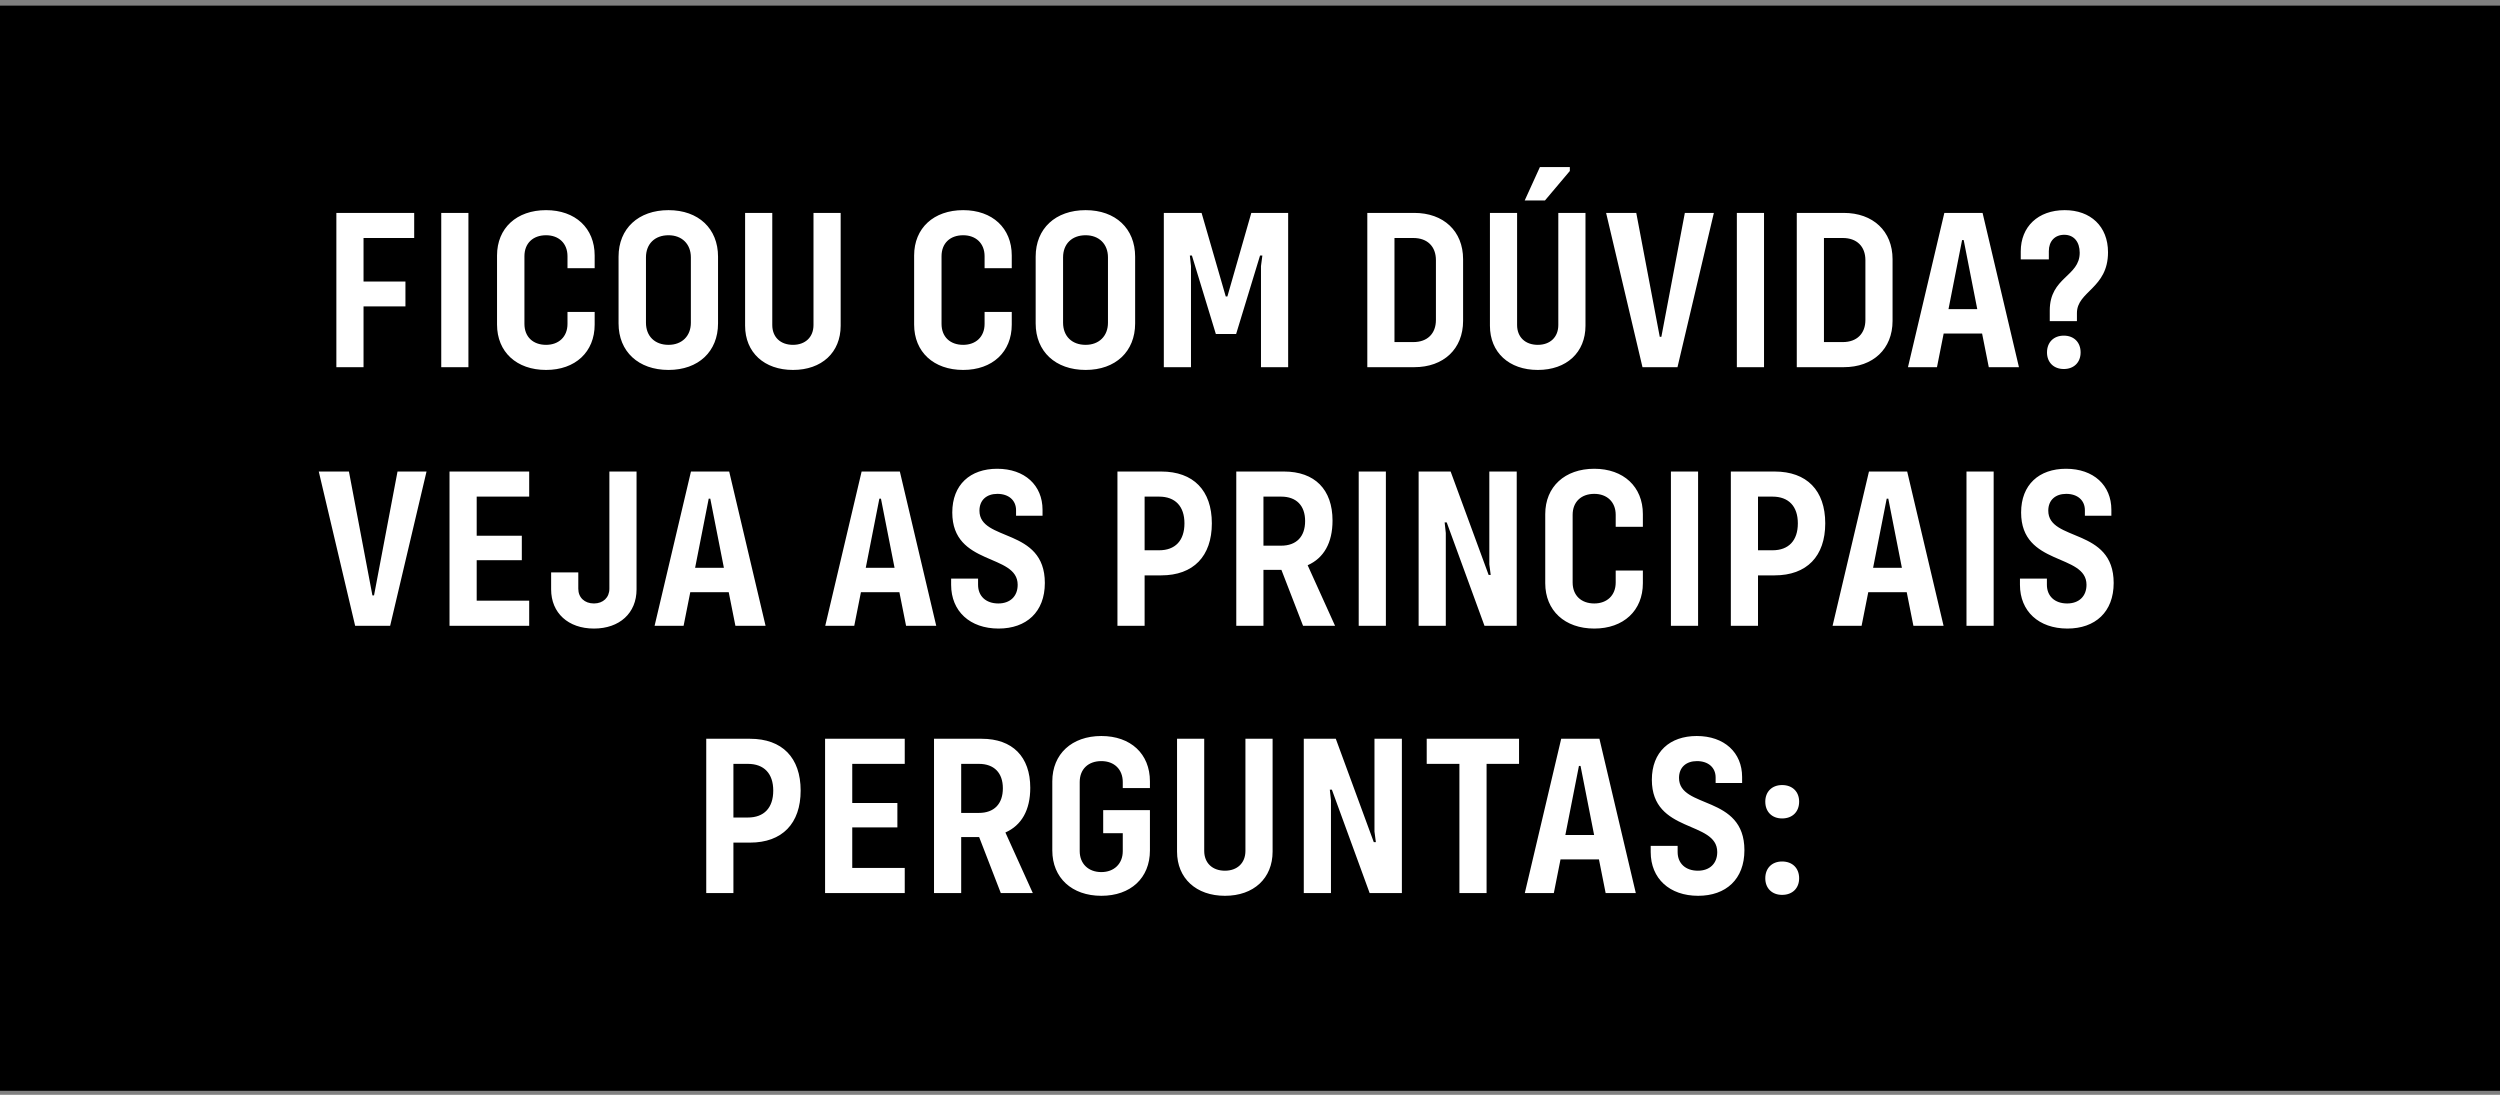
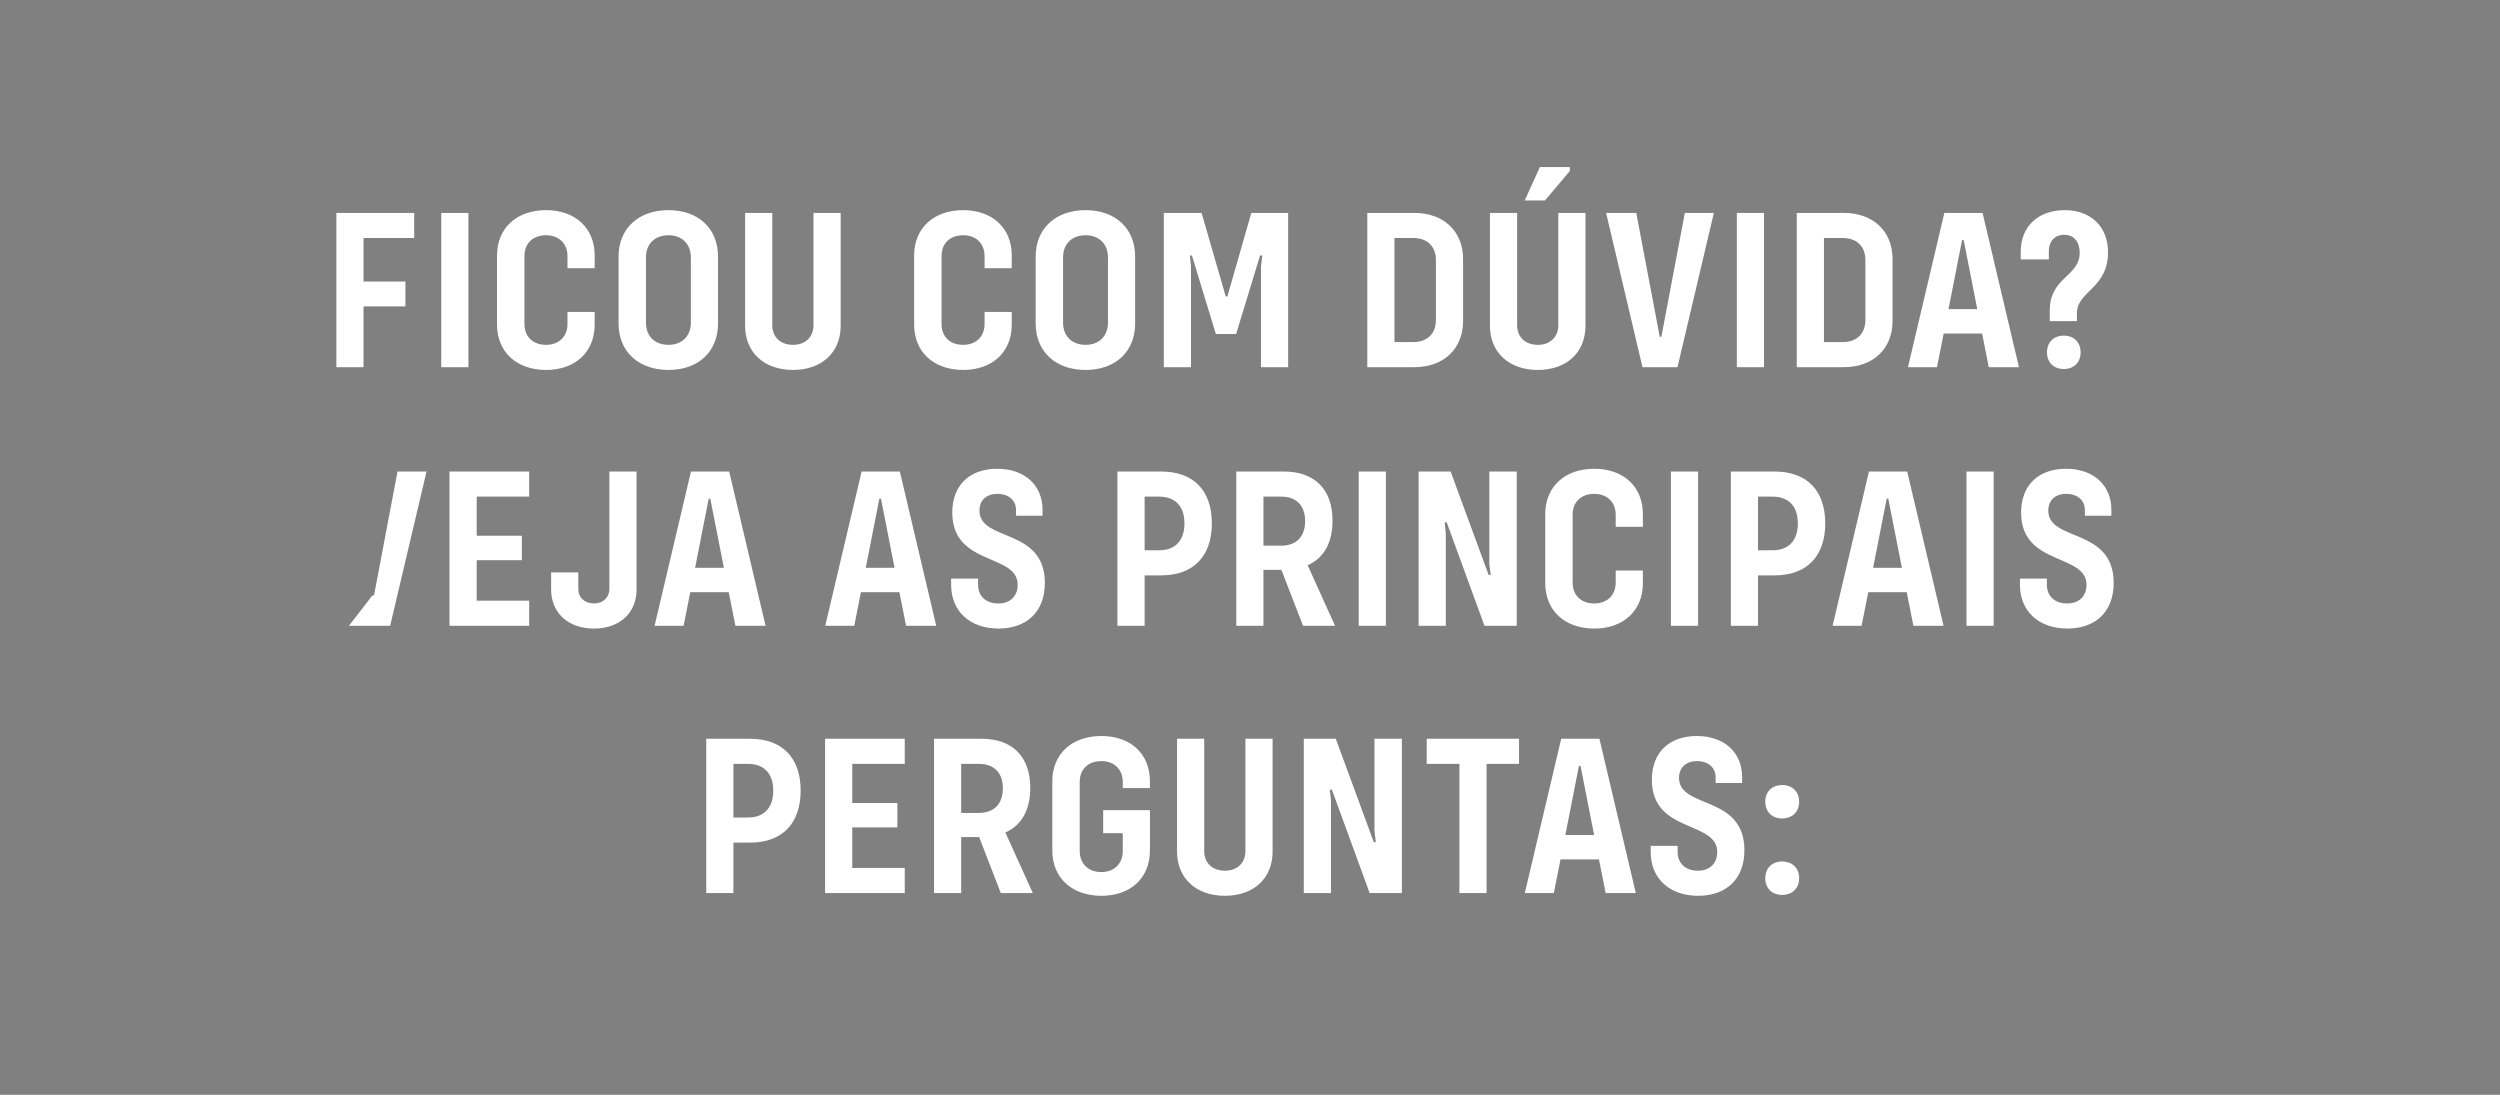
<svg xmlns="http://www.w3.org/2000/svg" width="290" height="127" viewBox="0 0 290 127" fill="none">
  <rect x="0" y="0" width="290" height="127" fill="#808080" stroke="none" />
-   <rect width="290" height="125.879" transform="translate(0 0.653)" fill="black" />
-   <path d="M48.046 27.608H42.17V32.657H47.031V35.541H42.17V42.593H39.018V24.697H48.046V27.608ZM51.185 42.593V24.697H54.337V42.593H51.185ZM63.345 42.913C59.926 42.913 57.656 40.83 57.656 37.651V29.638C57.656 26.46 59.926 24.377 63.345 24.377C66.737 24.377 68.981 26.46 68.981 29.638V31.108H65.829V29.719C65.829 28.223 64.814 27.288 63.345 27.288C61.822 27.288 60.834 28.223 60.834 29.719V37.571C60.834 39.067 61.822 40.002 63.345 40.002C64.814 40.002 65.829 39.067 65.829 37.571V36.182H68.981V37.651C68.981 40.83 66.737 42.913 63.345 42.913ZM77.549 42.913C74.05 42.913 71.753 40.776 71.753 37.518V29.772C71.753 26.513 74.05 24.377 77.549 24.377C81.022 24.377 83.292 26.513 83.292 29.772V37.518C83.292 40.776 81.022 42.913 77.549 42.913ZM77.549 40.002C79.099 40.002 80.14 38.987 80.14 37.438V29.852C80.14 28.303 79.099 27.288 77.549 27.288C75.947 27.288 74.932 28.303 74.932 29.852V37.438C74.932 38.987 75.947 40.002 77.549 40.002ZM91.988 42.913C88.649 42.913 86.432 40.883 86.432 37.785V24.697H89.584V37.705C89.584 39.094 90.519 40.002 91.988 40.002C93.403 40.002 94.365 39.12 94.365 37.705V24.697H97.517V37.785C97.517 40.883 95.326 42.913 91.988 42.913ZM111.728 42.913C108.31 42.913 106.039 40.83 106.039 37.651V29.638C106.039 26.46 108.31 24.377 111.728 24.377C115.121 24.377 117.364 26.46 117.364 29.638V31.108H114.212V29.719C114.212 28.223 113.198 27.288 111.728 27.288C110.206 27.288 109.218 28.223 109.218 29.719V37.571C109.218 39.067 110.206 40.002 111.728 40.002C113.198 40.002 114.212 39.067 114.212 37.571V36.182H117.364V37.651C117.364 40.83 115.121 42.913 111.728 42.913ZM125.933 42.913C122.434 42.913 120.137 40.776 120.137 37.518V29.772C120.137 26.513 122.434 24.377 125.933 24.377C129.405 24.377 131.676 26.513 131.676 29.772V37.518C131.676 40.776 129.405 42.913 125.933 42.913ZM125.933 40.002C127.482 40.002 128.524 38.987 128.524 37.438V29.852C128.524 28.303 127.482 27.288 125.933 27.288C124.331 27.288 123.316 28.303 123.316 29.852V37.438C123.316 38.987 124.331 40.002 125.933 40.002ZM135.003 42.593V24.697H139.383L142.188 34.393H142.375L145.152 24.697H149.426V42.593H146.274V30.867L146.435 29.638H146.167L143.39 38.746H141.039L138.261 29.638H138.021L138.154 30.867V42.593H135.003ZM164.056 24.697C167.449 24.697 169.719 26.807 169.719 30.066V37.224C169.719 40.483 167.449 42.593 164.056 42.593H158.608V24.697H164.056ZM166.567 37.117V30.173C166.567 28.597 165.579 27.608 163.95 27.608H161.759V39.681H163.95C165.579 39.681 166.567 38.693 166.567 37.117ZM176.865 23.255L178.628 19.382H182.1V19.836L179.215 23.255H176.865ZM178.387 42.913C175.048 42.913 172.832 40.883 172.832 37.785V24.697H175.983V37.705C175.983 39.094 176.918 40.002 178.387 40.002C179.803 40.002 180.764 39.12 180.764 37.705V24.697H183.916V37.785C183.916 40.883 181.726 42.913 178.387 42.913ZM190.528 42.593L186.308 24.697H189.807L192.531 39.067H192.718L195.442 24.697H198.808L194.588 42.593H190.528ZM201.475 42.593V24.697H204.627V42.593H201.475ZM213.875 24.697C217.267 24.697 219.537 26.807 219.537 30.066V37.224C219.537 40.483 217.267 42.593 213.875 42.593H208.426V24.697H213.875ZM216.386 37.117V30.173C216.386 28.597 215.397 27.608 213.768 27.608H211.578V39.681H213.768C215.397 39.681 216.386 38.693 216.386 37.117ZM230.699 42.593L229.924 38.693H225.464L224.689 42.593H221.324L225.544 24.697H229.978L234.198 42.593H230.699ZM226.025 35.862H229.363L227.788 27.849H227.601L226.025 35.862ZM237.772 37.251V36.022C237.772 32.123 241.245 32.096 241.245 29.318C241.245 28.062 240.577 27.235 239.455 27.235C238.36 27.235 237.665 27.982 237.665 29.131V30.093H234.407V29.158C234.407 26.3 236.41 24.377 239.508 24.377C242.5 24.377 244.53 26.246 244.53 29.265C244.53 33.458 240.924 33.779 240.924 36.316V37.251H237.772ZM239.402 42.806C238.226 42.806 237.452 42.032 237.452 40.883C237.452 39.708 238.226 38.934 239.402 38.934C240.577 38.934 241.351 39.708 241.351 40.883C241.351 42.032 240.577 42.806 239.402 42.806ZM41.197 72.593L36.977 54.697H40.476L43.2 69.067H43.387L46.112 54.697H49.477L45.257 72.593H41.197ZM61.386 57.608H55.296V62.149H60.531V64.98H55.296V69.681H61.386V72.593H52.144V54.697H61.386V57.608ZM68.899 72.913C65.907 72.913 63.931 71.097 63.931 68.373V66.396H67.082V68.293C67.082 69.307 67.803 70.002 68.899 70.002C69.967 70.002 70.688 69.307 70.688 68.293V54.697H73.84V68.373C73.84 71.124 71.863 72.913 68.899 72.913ZM85.307 72.593L84.532 68.693H80.072L79.297 72.593H75.932L80.152 54.697H84.586L88.806 72.593H85.307ZM80.633 65.862H83.971L82.395 57.849H82.209L80.633 65.862ZM105.104 72.593L104.329 68.693H99.868L99.094 72.593H95.728L99.948 54.697H104.382L108.603 72.593H105.104ZM100.429 65.862H103.768L102.192 57.849H102.005L100.429 65.862ZM115.833 72.913C112.521 72.913 110.331 70.91 110.331 67.838V67.117H113.456V67.838C113.456 69.147 114.364 70.002 115.806 70.002C117.168 70.002 118.05 69.174 118.05 67.838C118.05 64.152 110.464 65.702 110.464 59.452C110.464 56.219 112.548 54.377 115.673 54.377C118.878 54.377 120.934 56.3 120.934 59.131V59.825H117.863V59.184C117.863 58.036 117.008 57.288 115.699 57.288C114.444 57.288 113.616 58.009 113.616 59.238C113.616 62.87 121.202 61.161 121.202 67.625C121.202 70.99 119.065 72.913 115.833 72.913ZM134.698 54.697C138.437 54.697 140.574 56.887 140.574 60.707C140.574 64.526 138.437 66.743 134.698 66.743H132.775V72.593H129.623V54.697H134.698ZM134.458 63.832C136.327 63.832 137.396 62.71 137.396 60.707C137.396 58.73 136.327 57.608 134.458 57.608H132.775V63.832H134.458ZM151.154 72.593L148.643 66.102H146.56V72.593H143.408V54.697H148.937C152.516 54.697 154.573 56.781 154.573 60.386C154.573 62.977 153.558 64.74 151.688 65.568L154.867 72.593H151.154ZM146.56 57.608V63.298H148.616C150.379 63.298 151.394 62.256 151.394 60.44C151.394 58.65 150.379 57.608 148.616 57.608H146.56ZM157.61 72.593V54.697H160.762V72.593H157.61ZM164.561 72.593V54.697H168.274L172.681 66.69H172.921L172.761 65.461V54.697H175.94V72.593H172.2L167.82 60.6H167.579L167.713 61.829V72.593H164.561ZM184.937 72.913C181.518 72.913 179.248 70.83 179.248 67.651V59.638C179.248 56.46 181.518 54.377 184.937 54.377C188.329 54.377 190.573 56.46 190.573 59.638V61.108H187.421V59.719C187.421 58.223 186.406 57.288 184.937 57.288C183.414 57.288 182.426 58.223 182.426 59.719V67.571C182.426 69.067 183.414 70.002 184.937 70.002C186.406 70.002 187.421 69.067 187.421 67.571V66.182H190.573V67.651C190.573 70.83 188.329 72.913 184.937 72.913ZM193.826 72.593V54.697H196.978V72.593H193.826ZM205.852 54.697C209.591 54.697 211.728 56.887 211.728 60.707C211.728 64.526 209.591 66.743 205.852 66.743H203.929V72.593H200.777V54.697H205.852ZM205.612 63.832C207.481 63.832 208.55 62.71 208.55 60.707C208.55 58.73 207.481 57.608 205.612 57.608H203.929V63.832H205.612ZM221.955 72.593L221.18 68.693H216.719L215.945 72.593H212.579L216.8 54.697H221.233L225.454 72.593H221.955ZM217.28 65.862H220.619L219.043 57.849H218.856L217.28 65.862ZM228.112 72.593V54.697H231.264V72.593H228.112ZM239.817 72.913C236.505 72.913 234.315 70.91 234.315 67.838V67.117H237.44V67.838C237.44 69.147 238.348 70.002 239.791 70.002C241.153 70.002 242.034 69.174 242.034 67.838C242.034 64.152 234.449 65.702 234.449 59.452C234.449 56.219 236.532 54.377 239.657 54.377C242.862 54.377 244.919 56.3 244.919 59.131V59.825H241.847V59.184C241.847 58.036 240.993 57.288 239.684 57.288C238.428 57.288 237.6 58.009 237.6 59.238C237.6 62.87 245.186 61.161 245.186 67.625C245.186 70.99 243.049 72.913 239.817 72.913ZM86.999 85.697C90.738 85.697 92.875 87.887 92.875 91.707C92.875 95.526 90.738 97.743 86.999 97.743H85.076V103.593H81.924V85.697H86.999ZM86.758 94.832C88.628 94.832 89.697 93.71 89.697 91.707C89.697 89.73 88.628 88.609 86.758 88.609H85.076V94.832H86.758ZM104.95 88.609H98.861V93.149H104.096V95.98H98.861V100.681H104.95V103.593H95.709V85.697H104.95V88.609ZM116.092 103.593L113.581 97.102H111.498V103.593H108.346V85.697H113.875C117.454 85.697 119.511 87.781 119.511 91.386C119.511 93.977 118.496 95.74 116.626 96.568L119.804 103.593H116.092ZM111.498 88.609V94.298H113.554C115.317 94.298 116.332 93.256 116.332 91.44C116.332 89.65 115.317 88.609 113.554 88.609H111.498ZM133.392 91.413H130.241V90.719C130.241 89.249 129.252 88.288 127.757 88.288C126.234 88.288 125.246 89.223 125.246 90.719V98.732C125.246 100.174 126.234 101.162 127.757 101.162C129.226 101.162 130.241 100.201 130.241 98.732V96.648H127.97V93.977H133.392V98.651C133.392 101.857 131.149 103.913 127.757 103.913C124.338 103.913 122.067 101.83 122.067 98.651V90.638C122.067 87.46 124.338 85.377 127.757 85.377C131.149 85.377 133.392 87.433 133.392 90.638V91.413ZM142.093 103.913C138.754 103.913 136.537 101.883 136.537 98.785V85.697H139.689V98.705C139.689 100.094 140.624 101.002 142.093 101.002C143.509 101.002 144.47 100.12 144.47 98.705V85.697H147.622V98.785C147.622 101.883 145.432 103.913 142.093 103.913ZM151.239 103.593V85.697H154.952L159.359 97.69H159.6L159.439 96.461V85.697H162.618V103.593H158.878L154.498 91.6H154.258L154.391 92.829V103.593H151.239ZM176.209 85.697V88.609H172.443V103.593H169.291V88.609H165.499V85.697H176.209ZM186.254 103.593L185.479 99.693H181.019L180.244 103.593H176.879L181.099 85.697H185.533L189.753 103.593H186.254ZM181.58 96.862H184.918L183.343 88.849H183.156L181.58 96.862ZM196.983 103.913C193.671 103.913 191.481 101.91 191.481 98.838V98.117H194.606V98.838C194.606 100.147 195.514 101.002 196.957 101.002C198.319 101.002 199.2 100.174 199.2 98.838C199.2 95.152 191.615 96.702 191.615 90.451C191.615 87.219 193.698 85.377 196.823 85.377C200.028 85.377 202.085 87.3 202.085 90.131V90.825H199.013V90.184C199.013 89.036 198.158 88.288 196.85 88.288C195.594 88.288 194.766 89.009 194.766 90.238C194.766 93.87 202.352 92.161 202.352 98.625C202.352 101.99 200.215 103.913 196.983 103.913ZM206.723 94.939C205.548 94.939 204.773 94.164 204.773 92.989C204.773 91.84 205.548 91.066 206.723 91.066C207.925 91.066 208.7 91.84 208.7 92.989C208.7 94.164 207.925 94.939 206.723 94.939ZM206.723 103.806C205.548 103.806 204.773 103.032 204.773 101.883C204.773 100.708 205.548 99.933 206.723 99.933C207.925 99.933 208.7 100.708 208.7 101.883C208.7 103.032 207.925 103.806 206.723 103.806Z" fill="white" />
+   <path d="M48.046 27.608H42.17V32.657H47.031V35.541H42.17V42.593H39.018V24.697H48.046V27.608ZM51.185 42.593V24.697H54.337V42.593H51.185ZM63.345 42.913C59.926 42.913 57.656 40.83 57.656 37.651V29.638C57.656 26.46 59.926 24.377 63.345 24.377C66.737 24.377 68.981 26.46 68.981 29.638V31.108H65.829V29.719C65.829 28.223 64.814 27.288 63.345 27.288C61.822 27.288 60.834 28.223 60.834 29.719V37.571C60.834 39.067 61.822 40.002 63.345 40.002C64.814 40.002 65.829 39.067 65.829 37.571V36.182H68.981V37.651C68.981 40.83 66.737 42.913 63.345 42.913ZM77.549 42.913C74.05 42.913 71.753 40.776 71.753 37.518V29.772C71.753 26.513 74.05 24.377 77.549 24.377C81.022 24.377 83.292 26.513 83.292 29.772V37.518C83.292 40.776 81.022 42.913 77.549 42.913ZM77.549 40.002C79.099 40.002 80.14 38.987 80.14 37.438V29.852C80.14 28.303 79.099 27.288 77.549 27.288C75.947 27.288 74.932 28.303 74.932 29.852V37.438C74.932 38.987 75.947 40.002 77.549 40.002ZM91.988 42.913C88.649 42.913 86.432 40.883 86.432 37.785V24.697H89.584V37.705C89.584 39.094 90.519 40.002 91.988 40.002C93.403 40.002 94.365 39.12 94.365 37.705V24.697H97.517V37.785C97.517 40.883 95.326 42.913 91.988 42.913ZM111.728 42.913C108.31 42.913 106.039 40.83 106.039 37.651V29.638C106.039 26.46 108.31 24.377 111.728 24.377C115.121 24.377 117.364 26.46 117.364 29.638V31.108H114.212V29.719C114.212 28.223 113.198 27.288 111.728 27.288C110.206 27.288 109.218 28.223 109.218 29.719V37.571C109.218 39.067 110.206 40.002 111.728 40.002C113.198 40.002 114.212 39.067 114.212 37.571V36.182H117.364V37.651C117.364 40.83 115.121 42.913 111.728 42.913ZM125.933 42.913C122.434 42.913 120.137 40.776 120.137 37.518V29.772C120.137 26.513 122.434 24.377 125.933 24.377C129.405 24.377 131.676 26.513 131.676 29.772V37.518C131.676 40.776 129.405 42.913 125.933 42.913ZM125.933 40.002C127.482 40.002 128.524 38.987 128.524 37.438V29.852C128.524 28.303 127.482 27.288 125.933 27.288C124.331 27.288 123.316 28.303 123.316 29.852V37.438C123.316 38.987 124.331 40.002 125.933 40.002ZM135.003 42.593V24.697H139.383L142.188 34.393H142.375L145.152 24.697H149.426V42.593H146.274V30.867L146.435 29.638H146.167L143.39 38.746H141.039L138.261 29.638H138.021L138.154 30.867V42.593H135.003ZM164.056 24.697C167.449 24.697 169.719 26.807 169.719 30.066V37.224C169.719 40.483 167.449 42.593 164.056 42.593H158.608V24.697H164.056ZM166.567 37.117V30.173C166.567 28.597 165.579 27.608 163.95 27.608H161.759V39.681H163.95C165.579 39.681 166.567 38.693 166.567 37.117ZM176.865 23.255L178.628 19.382H182.1V19.836L179.215 23.255H176.865ZM178.387 42.913C175.048 42.913 172.832 40.883 172.832 37.785V24.697H175.983V37.705C175.983 39.094 176.918 40.002 178.387 40.002C179.803 40.002 180.764 39.12 180.764 37.705V24.697H183.916V37.785C183.916 40.883 181.726 42.913 178.387 42.913ZM190.528 42.593L186.308 24.697H189.807L192.531 39.067H192.718L195.442 24.697H198.808L194.588 42.593H190.528ZM201.475 42.593V24.697H204.627V42.593H201.475ZM213.875 24.697C217.267 24.697 219.537 26.807 219.537 30.066V37.224C219.537 40.483 217.267 42.593 213.875 42.593H208.426V24.697H213.875ZM216.386 37.117V30.173C216.386 28.597 215.397 27.608 213.768 27.608H211.578V39.681H213.768C215.397 39.681 216.386 38.693 216.386 37.117ZM230.699 42.593L229.924 38.693H225.464L224.689 42.593H221.324L225.544 24.697H229.978L234.198 42.593H230.699ZM226.025 35.862H229.363L227.788 27.849H227.601L226.025 35.862ZM237.772 37.251V36.022C237.772 32.123 241.245 32.096 241.245 29.318C241.245 28.062 240.577 27.235 239.455 27.235C238.36 27.235 237.665 27.982 237.665 29.131V30.093H234.407V29.158C234.407 26.3 236.41 24.377 239.508 24.377C242.5 24.377 244.53 26.246 244.53 29.265C244.53 33.458 240.924 33.779 240.924 36.316V37.251H237.772ZM239.402 42.806C238.226 42.806 237.452 42.032 237.452 40.883C237.452 39.708 238.226 38.934 239.402 38.934C240.577 38.934 241.351 39.708 241.351 40.883C241.351 42.032 240.577 42.806 239.402 42.806ZM41.197 72.593H40.476L43.2 69.067H43.387L46.112 54.697H49.477L45.257 72.593H41.197ZM61.386 57.608H55.296V62.149H60.531V64.98H55.296V69.681H61.386V72.593H52.144V54.697H61.386V57.608ZM68.899 72.913C65.907 72.913 63.931 71.097 63.931 68.373V66.396H67.082V68.293C67.082 69.307 67.803 70.002 68.899 70.002C69.967 70.002 70.688 69.307 70.688 68.293V54.697H73.84V68.373C73.84 71.124 71.863 72.913 68.899 72.913ZM85.307 72.593L84.532 68.693H80.072L79.297 72.593H75.932L80.152 54.697H84.586L88.806 72.593H85.307ZM80.633 65.862H83.971L82.395 57.849H82.209L80.633 65.862ZM105.104 72.593L104.329 68.693H99.868L99.094 72.593H95.728L99.948 54.697H104.382L108.603 72.593H105.104ZM100.429 65.862H103.768L102.192 57.849H102.005L100.429 65.862ZM115.833 72.913C112.521 72.913 110.331 70.91 110.331 67.838V67.117H113.456V67.838C113.456 69.147 114.364 70.002 115.806 70.002C117.168 70.002 118.05 69.174 118.05 67.838C118.05 64.152 110.464 65.702 110.464 59.452C110.464 56.219 112.548 54.377 115.673 54.377C118.878 54.377 120.934 56.3 120.934 59.131V59.825H117.863V59.184C117.863 58.036 117.008 57.288 115.699 57.288C114.444 57.288 113.616 58.009 113.616 59.238C113.616 62.87 121.202 61.161 121.202 67.625C121.202 70.99 119.065 72.913 115.833 72.913ZM134.698 54.697C138.437 54.697 140.574 56.887 140.574 60.707C140.574 64.526 138.437 66.743 134.698 66.743H132.775V72.593H129.623V54.697H134.698ZM134.458 63.832C136.327 63.832 137.396 62.71 137.396 60.707C137.396 58.73 136.327 57.608 134.458 57.608H132.775V63.832H134.458ZM151.154 72.593L148.643 66.102H146.56V72.593H143.408V54.697H148.937C152.516 54.697 154.573 56.781 154.573 60.386C154.573 62.977 153.558 64.74 151.688 65.568L154.867 72.593H151.154ZM146.56 57.608V63.298H148.616C150.379 63.298 151.394 62.256 151.394 60.44C151.394 58.65 150.379 57.608 148.616 57.608H146.56ZM157.61 72.593V54.697H160.762V72.593H157.61ZM164.561 72.593V54.697H168.274L172.681 66.69H172.921L172.761 65.461V54.697H175.94V72.593H172.2L167.82 60.6H167.579L167.713 61.829V72.593H164.561ZM184.937 72.913C181.518 72.913 179.248 70.83 179.248 67.651V59.638C179.248 56.46 181.518 54.377 184.937 54.377C188.329 54.377 190.573 56.46 190.573 59.638V61.108H187.421V59.719C187.421 58.223 186.406 57.288 184.937 57.288C183.414 57.288 182.426 58.223 182.426 59.719V67.571C182.426 69.067 183.414 70.002 184.937 70.002C186.406 70.002 187.421 69.067 187.421 67.571V66.182H190.573V67.651C190.573 70.83 188.329 72.913 184.937 72.913ZM193.826 72.593V54.697H196.978V72.593H193.826ZM205.852 54.697C209.591 54.697 211.728 56.887 211.728 60.707C211.728 64.526 209.591 66.743 205.852 66.743H203.929V72.593H200.777V54.697H205.852ZM205.612 63.832C207.481 63.832 208.55 62.71 208.55 60.707C208.55 58.73 207.481 57.608 205.612 57.608H203.929V63.832H205.612ZM221.955 72.593L221.18 68.693H216.719L215.945 72.593H212.579L216.8 54.697H221.233L225.454 72.593H221.955ZM217.28 65.862H220.619L219.043 57.849H218.856L217.28 65.862ZM228.112 72.593V54.697H231.264V72.593H228.112ZM239.817 72.913C236.505 72.913 234.315 70.91 234.315 67.838V67.117H237.44V67.838C237.44 69.147 238.348 70.002 239.791 70.002C241.153 70.002 242.034 69.174 242.034 67.838C242.034 64.152 234.449 65.702 234.449 59.452C234.449 56.219 236.532 54.377 239.657 54.377C242.862 54.377 244.919 56.3 244.919 59.131V59.825H241.847V59.184C241.847 58.036 240.993 57.288 239.684 57.288C238.428 57.288 237.6 58.009 237.6 59.238C237.6 62.87 245.186 61.161 245.186 67.625C245.186 70.99 243.049 72.913 239.817 72.913ZM86.999 85.697C90.738 85.697 92.875 87.887 92.875 91.707C92.875 95.526 90.738 97.743 86.999 97.743H85.076V103.593H81.924V85.697H86.999ZM86.758 94.832C88.628 94.832 89.697 93.71 89.697 91.707C89.697 89.73 88.628 88.609 86.758 88.609H85.076V94.832H86.758ZM104.95 88.609H98.861V93.149H104.096V95.98H98.861V100.681H104.95V103.593H95.709V85.697H104.95V88.609ZM116.092 103.593L113.581 97.102H111.498V103.593H108.346V85.697H113.875C117.454 85.697 119.511 87.781 119.511 91.386C119.511 93.977 118.496 95.74 116.626 96.568L119.804 103.593H116.092ZM111.498 88.609V94.298H113.554C115.317 94.298 116.332 93.256 116.332 91.44C116.332 89.65 115.317 88.609 113.554 88.609H111.498ZM133.392 91.413H130.241V90.719C130.241 89.249 129.252 88.288 127.757 88.288C126.234 88.288 125.246 89.223 125.246 90.719V98.732C125.246 100.174 126.234 101.162 127.757 101.162C129.226 101.162 130.241 100.201 130.241 98.732V96.648H127.97V93.977H133.392V98.651C133.392 101.857 131.149 103.913 127.757 103.913C124.338 103.913 122.067 101.83 122.067 98.651V90.638C122.067 87.46 124.338 85.377 127.757 85.377C131.149 85.377 133.392 87.433 133.392 90.638V91.413ZM142.093 103.913C138.754 103.913 136.537 101.883 136.537 98.785V85.697H139.689V98.705C139.689 100.094 140.624 101.002 142.093 101.002C143.509 101.002 144.47 100.12 144.47 98.705V85.697H147.622V98.785C147.622 101.883 145.432 103.913 142.093 103.913ZM151.239 103.593V85.697H154.952L159.359 97.69H159.6L159.439 96.461V85.697H162.618V103.593H158.878L154.498 91.6H154.258L154.391 92.829V103.593H151.239ZM176.209 85.697V88.609H172.443V103.593H169.291V88.609H165.499V85.697H176.209ZM186.254 103.593L185.479 99.693H181.019L180.244 103.593H176.879L181.099 85.697H185.533L189.753 103.593H186.254ZM181.58 96.862H184.918L183.343 88.849H183.156L181.58 96.862ZM196.983 103.913C193.671 103.913 191.481 101.91 191.481 98.838V98.117H194.606V98.838C194.606 100.147 195.514 101.002 196.957 101.002C198.319 101.002 199.2 100.174 199.2 98.838C199.2 95.152 191.615 96.702 191.615 90.451C191.615 87.219 193.698 85.377 196.823 85.377C200.028 85.377 202.085 87.3 202.085 90.131V90.825H199.013V90.184C199.013 89.036 198.158 88.288 196.85 88.288C195.594 88.288 194.766 89.009 194.766 90.238C194.766 93.87 202.352 92.161 202.352 98.625C202.352 101.99 200.215 103.913 196.983 103.913ZM206.723 94.939C205.548 94.939 204.773 94.164 204.773 92.989C204.773 91.84 205.548 91.066 206.723 91.066C207.925 91.066 208.7 91.84 208.7 92.989C208.7 94.164 207.925 94.939 206.723 94.939ZM206.723 103.806C205.548 103.806 204.773 103.032 204.773 101.883C204.773 100.708 205.548 99.933 206.723 99.933C207.925 99.933 208.7 100.708 208.7 101.883C208.7 103.032 207.925 103.806 206.723 103.806Z" fill="white" />
</svg>